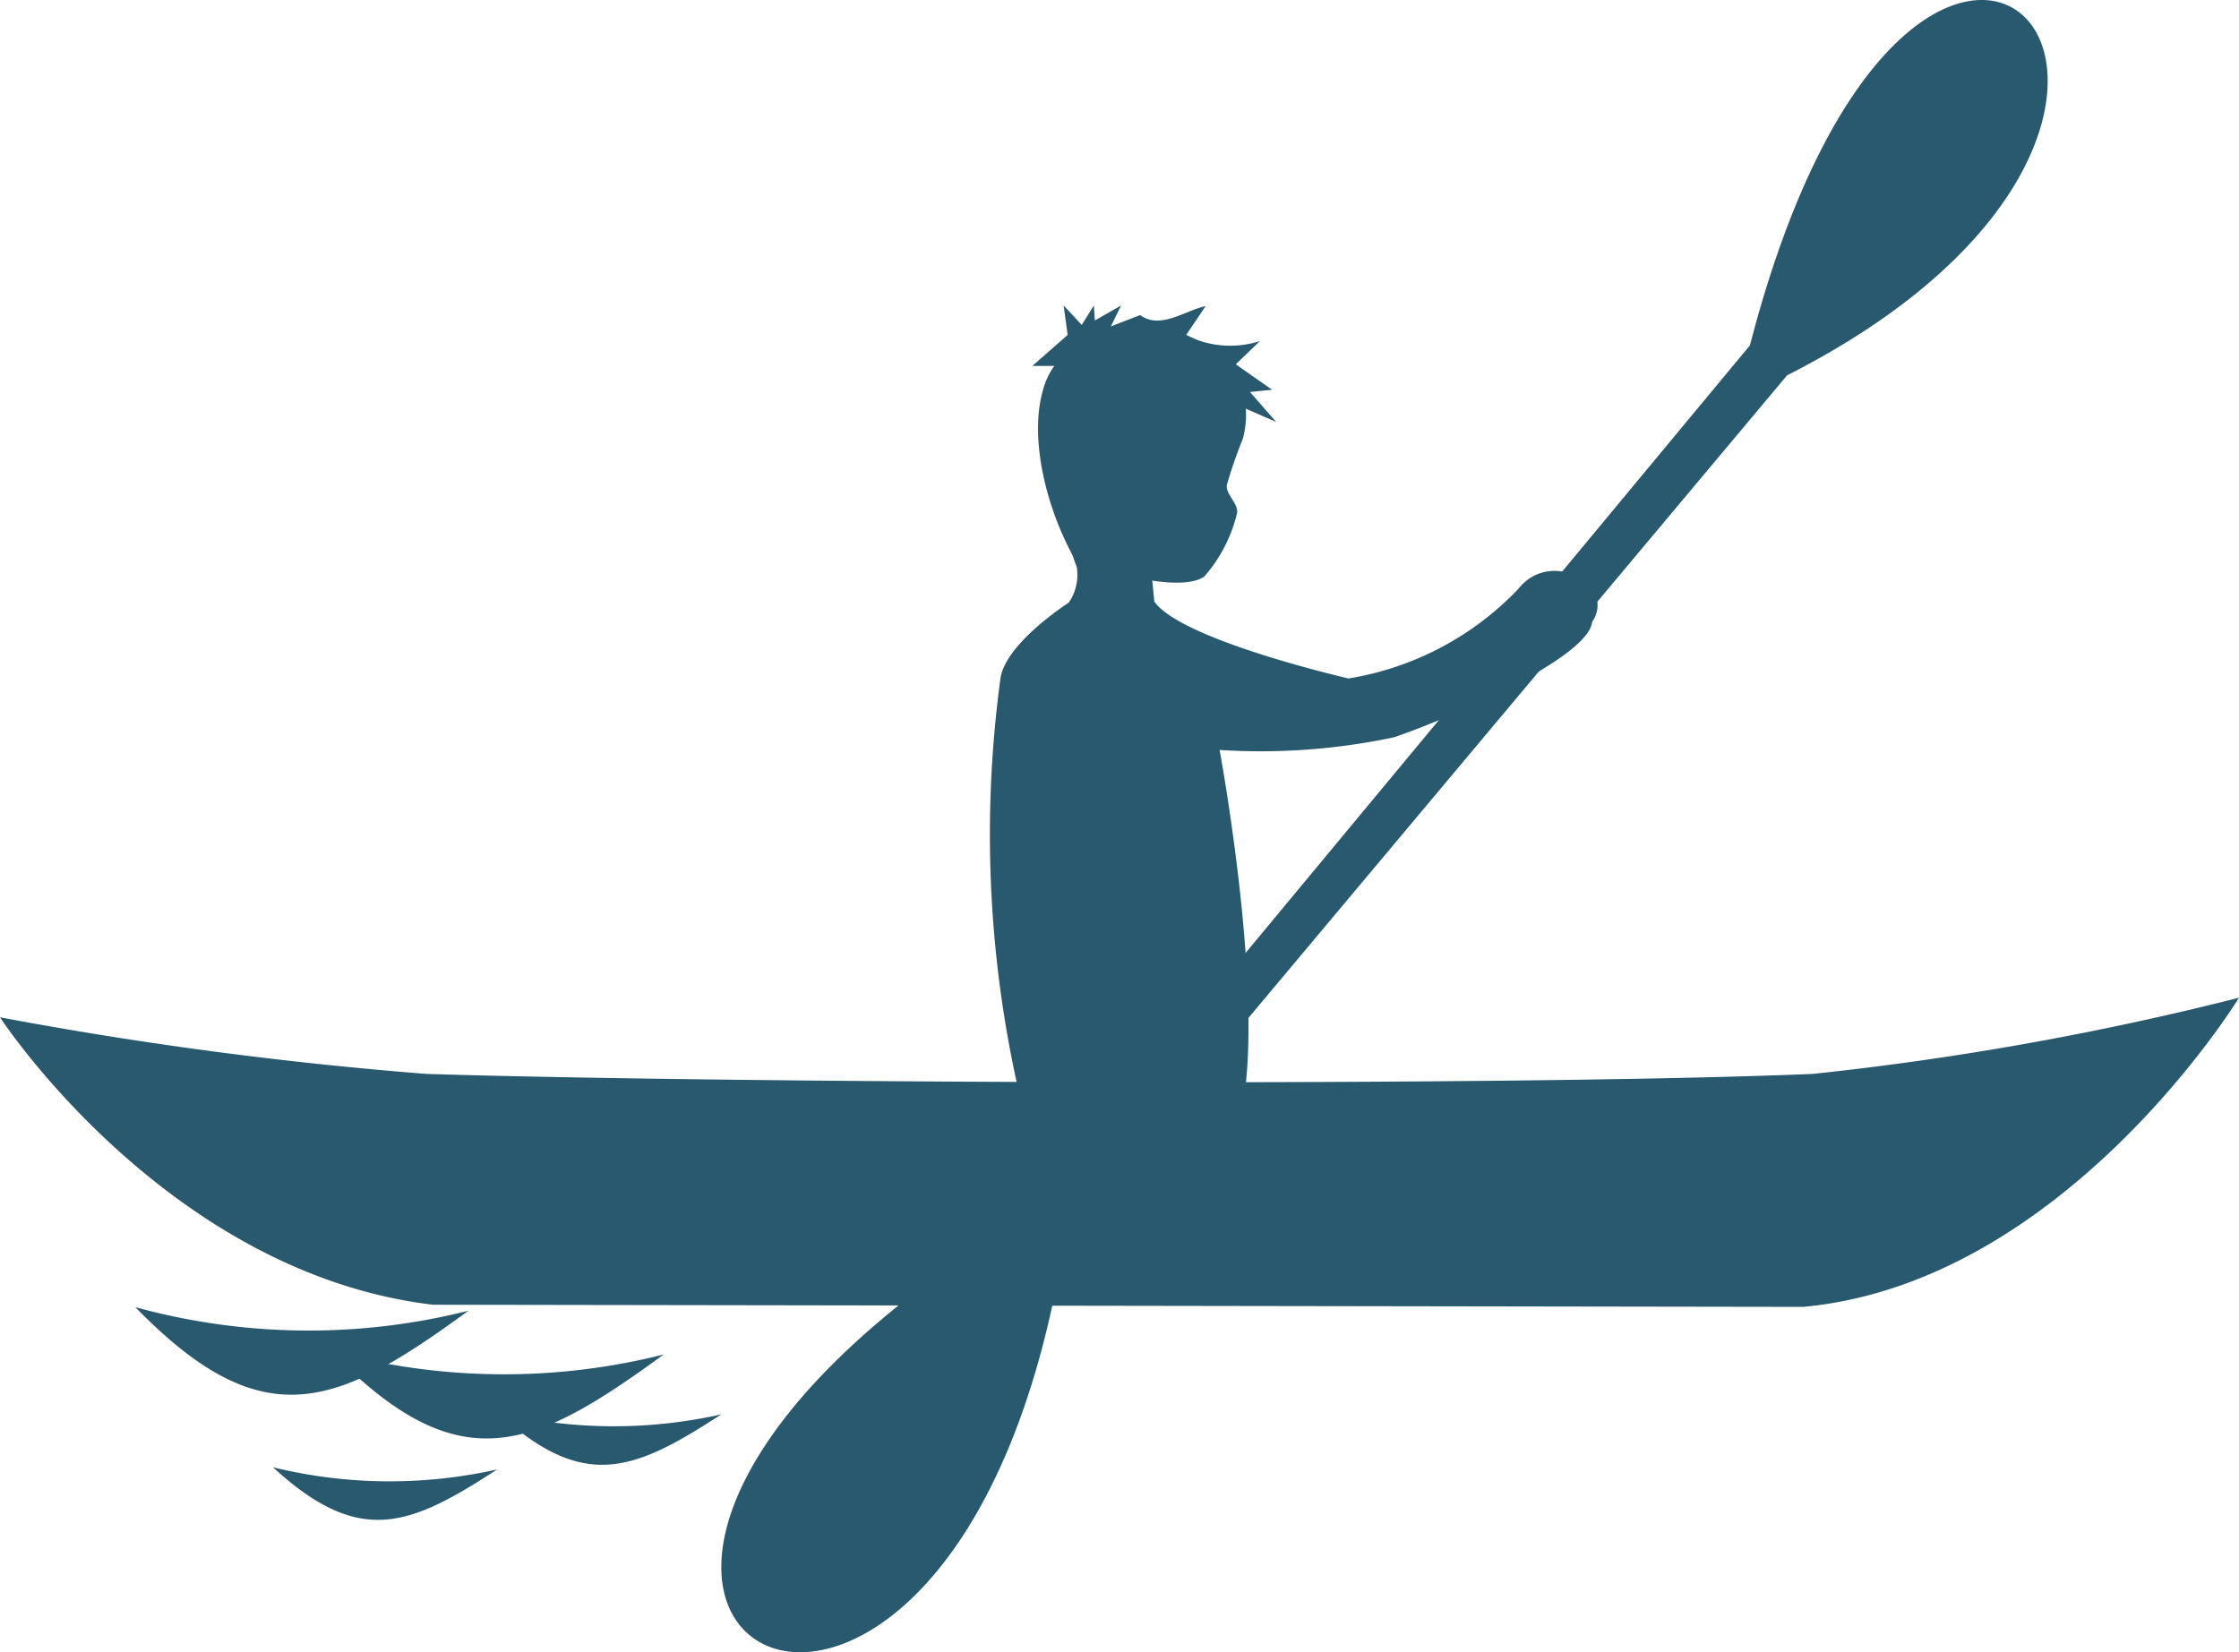
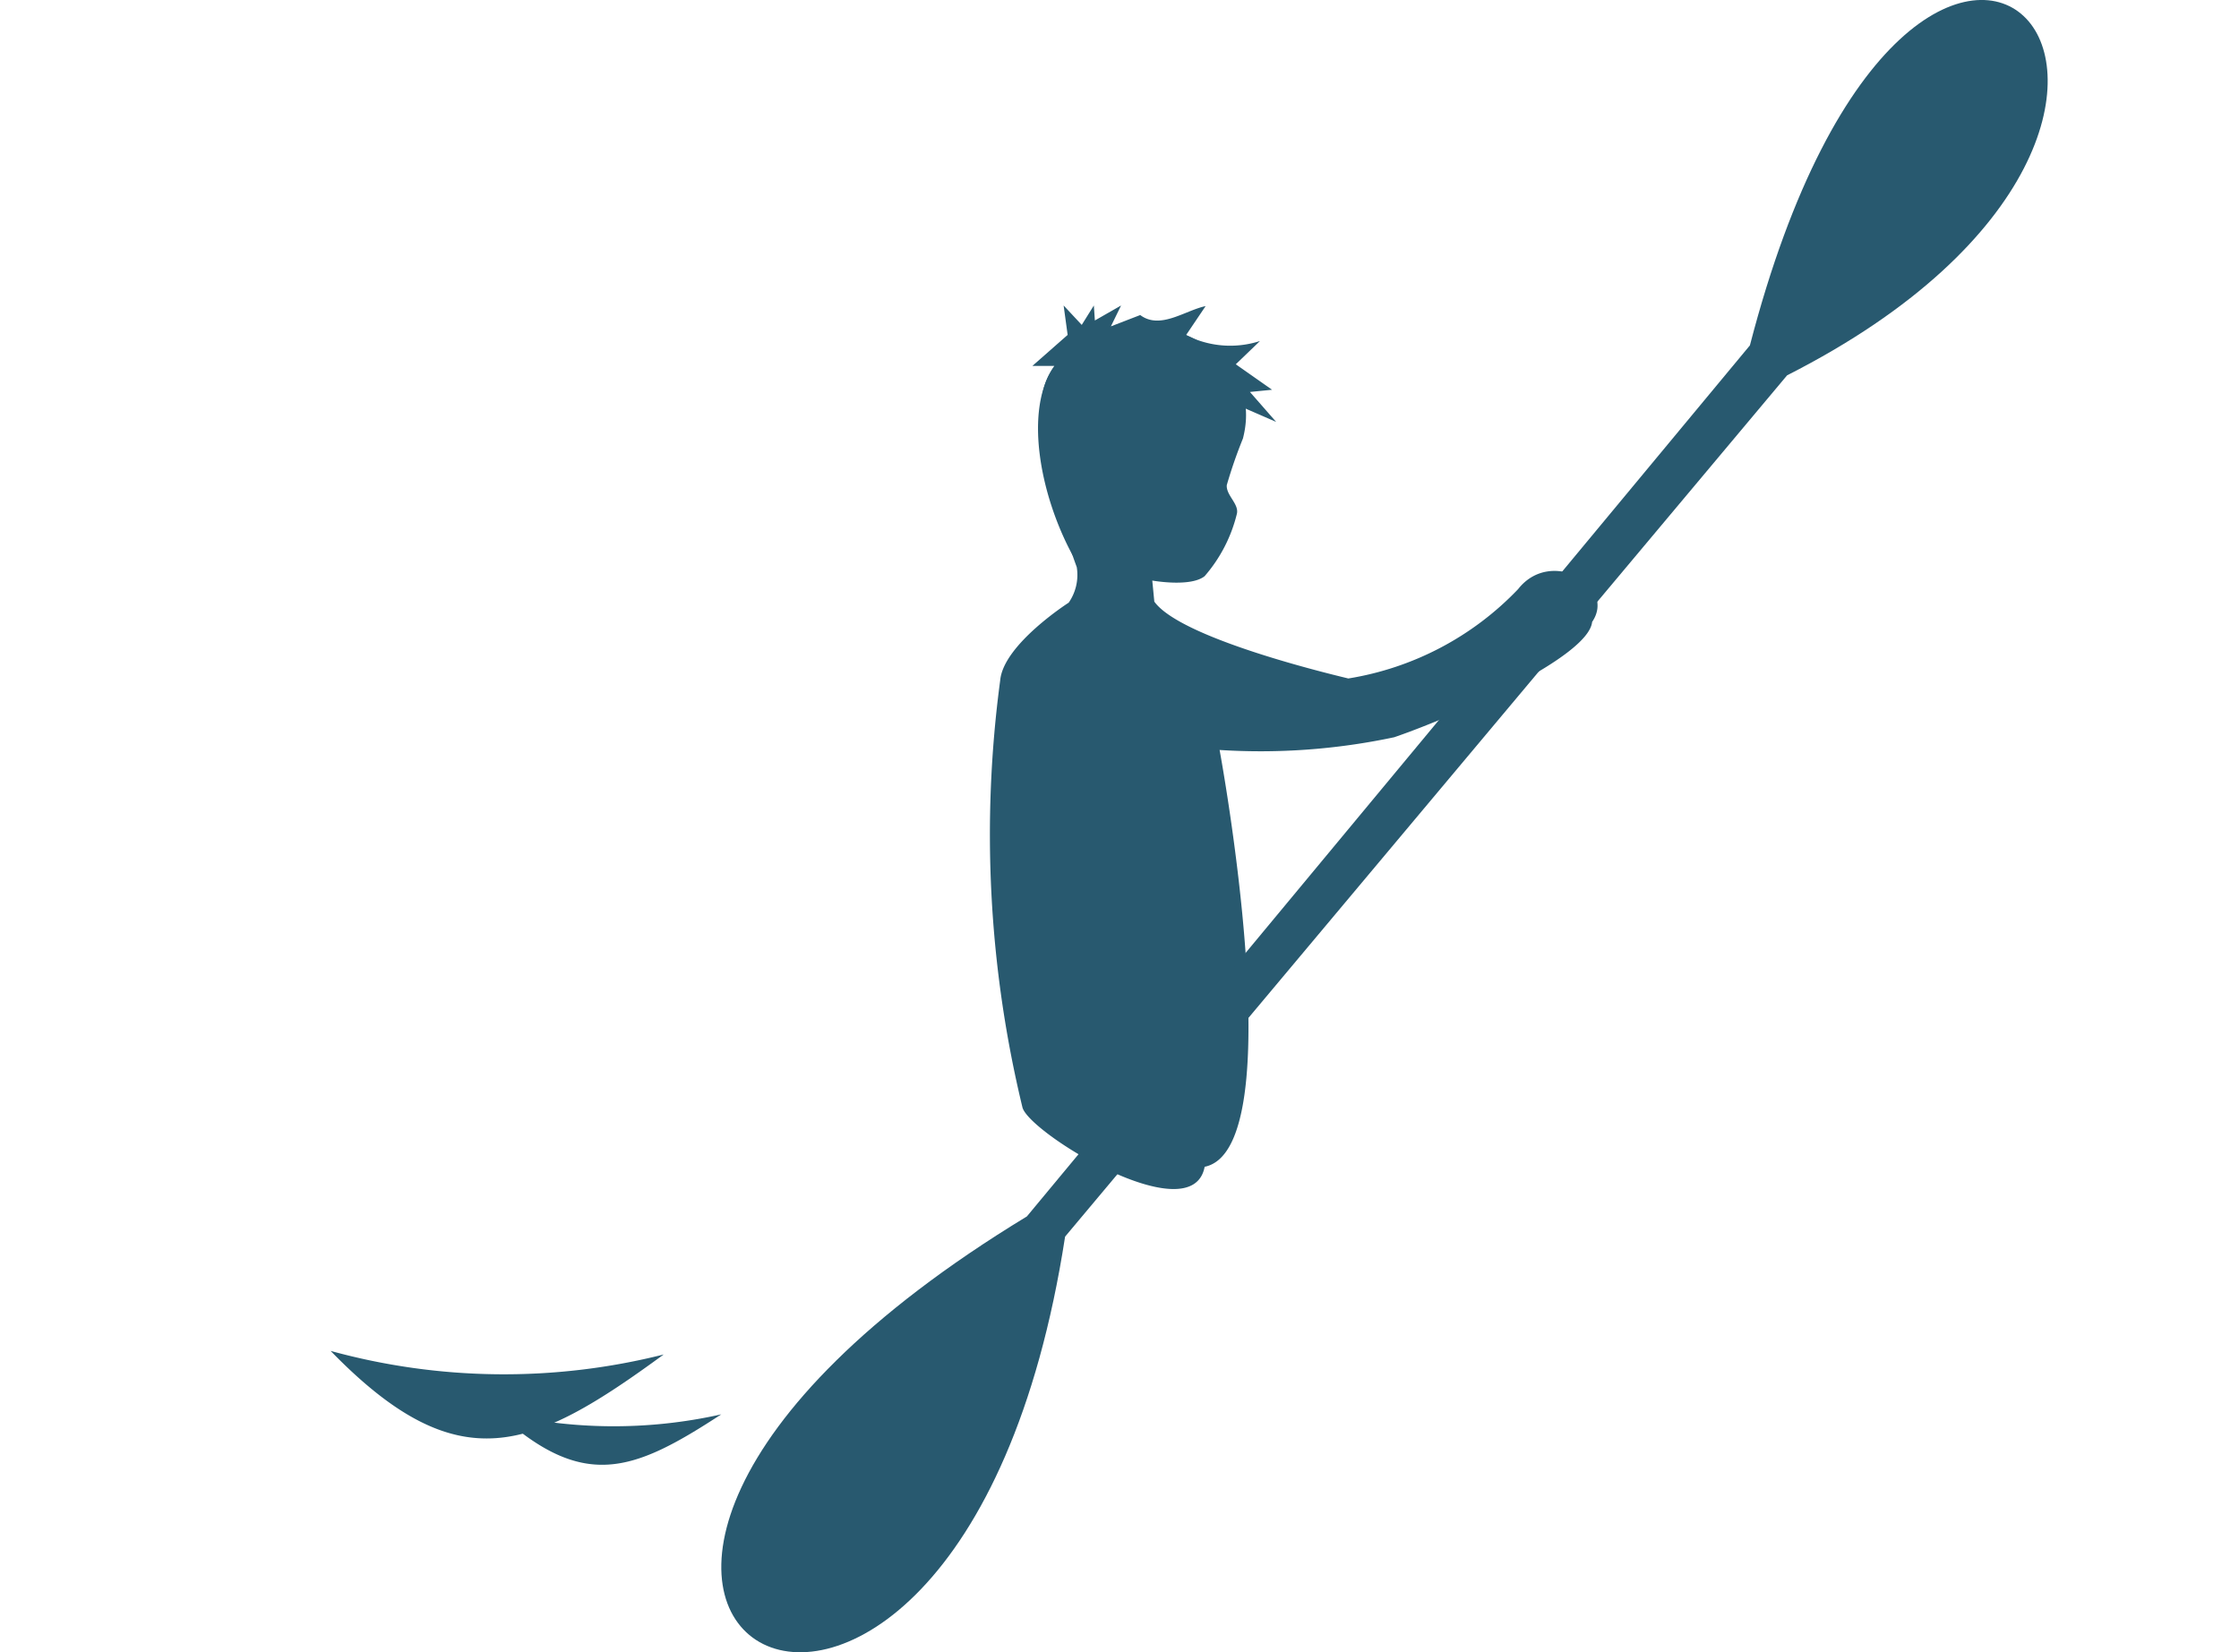
<svg xmlns="http://www.w3.org/2000/svg" width="39.548" height="29.192" viewBox="0 0 39.548 29.192">
  <g transform="translate(-58.264 -249.768)">
    <g transform="translate(58.264 249.768)">
      <g transform="translate(12.74 0)">
        <g transform="translate(4.744 5.408)">
          <path d="M267.135,324.468s1.308,7.046-.264,7.364c-.222,1.174-3.132-.613-3.22-1.057a20.509,20.509,0,0,1-.391-7.539c.058-.634,1.21-1.371,1.21-1.371a.859.859,0,0,0,.142-.627c-1.139-3.133-.457-3.436-.214-3.76.843-1.123,3.629-.361,3.149,1.488a8.379,8.379,0,0,0-.285.822c-.015.181.221.334.178.509a2.63,2.63,0,0,1-.569,1.1c-.249.2-.925.078-.925.078l.036.372c.493.689,3.443,1.358,3.426,1.358a5.314,5.314,0,0,0,3-1.579c.579-.738,1.744-.06,1.307.58-.064.618-2.4,1.66-3.495,2.037A11.357,11.357,0,0,1,267.135,324.468Z" transform="translate(-263.077 -316.626)" fill="#28596f" fill-rule="evenodd" />
          <path d="M274.938,313.116l-.345.512a1.711,1.711,0,0,0,1.305.105l-.427.411.641.45-.391.039.463.529-.854-.372.053.274-.552-.548.142.646-.391-.2-.125.294-.053.274-.338-.215.214.7-.16.039-.249-.294c-.622-.063-.338.783-.338.783a1.172,1.172,0,0,1-.943.977c-.583-1.074-.863-2.583-.324-3.347h-.388l.623-.548-.071-.52.32.343.214-.343.018.265.463-.265-.18.369.518-.2C274.136,313.538,274.572,313.193,274.938,313.116Z" transform="translate(-271.127 -313.116)" fill="#28596f" fill-rule="evenodd" />
        </g>
        <path d="M225.671,255.87c2.971-11.453,9.821-4.122.657.529l-12.753,15.217c-1.936,12.559-12.228,6.664-.675-.357Z" transform="translate(-207.502 -249.768)" fill="#28596f" fill-rule="evenodd" />
      </g>
      <g transform="translate(0 17.631)">
-         <path d="M58.264,456.651a70.666,70.666,0,0,0,7.532,1c5.337.167,19.152.224,24.488,0a53.421,53.421,0,0,0,7.528-1.346s-3.079,5.039-7.7,5.462l-24.2-.038C61.208,461.171,58.264,456.651,58.264,456.651Z" transform="translate(-58.264 -456.309)" fill="#28596f" fill-rule="evenodd" />
-       </g>
+         </g>
    </g>
    <g transform="translate(60.659 272.862)">
-       <path d="M92.2,520.363c-2.309,1.689-3.614,2.272-5.883-.063a11.542,11.542,0,0,0,5.883.063" transform="translate(-86.321 -520.3)" fill="#28596f" fill-rule="evenodd" />
      <g transform="translate(3.445 0.773)">
        <path d="M132.556,529.424c-2.309,1.689-3.614,2.272-5.883-.063a11.541,11.541,0,0,0,5.883.063" transform="translate(-126.673 -529.361)" fill="#28596f" fill-rule="evenodd" />
      </g>
      <g transform="translate(2.427 2.829)">
-         <path d="M118.715,553.473c-1.554,1.014-2.432,1.364-3.959-.038a8.677,8.677,0,0,0,3.959.038" transform="translate(-114.756 -553.435)" fill="#28596f" fill-rule="evenodd" />
-       </g>
+         </g>
      <g transform="translate(6.386 1.856)">
        <path d="M165.089,542.081c-1.554,1.014-2.432,1.364-3.959-.038a8.676,8.676,0,0,0,3.959.038" transform="translate(-161.13 -542.043)" fill="#28596f" fill-rule="evenodd" />
      </g>
    </g>
  </g>
</svg>